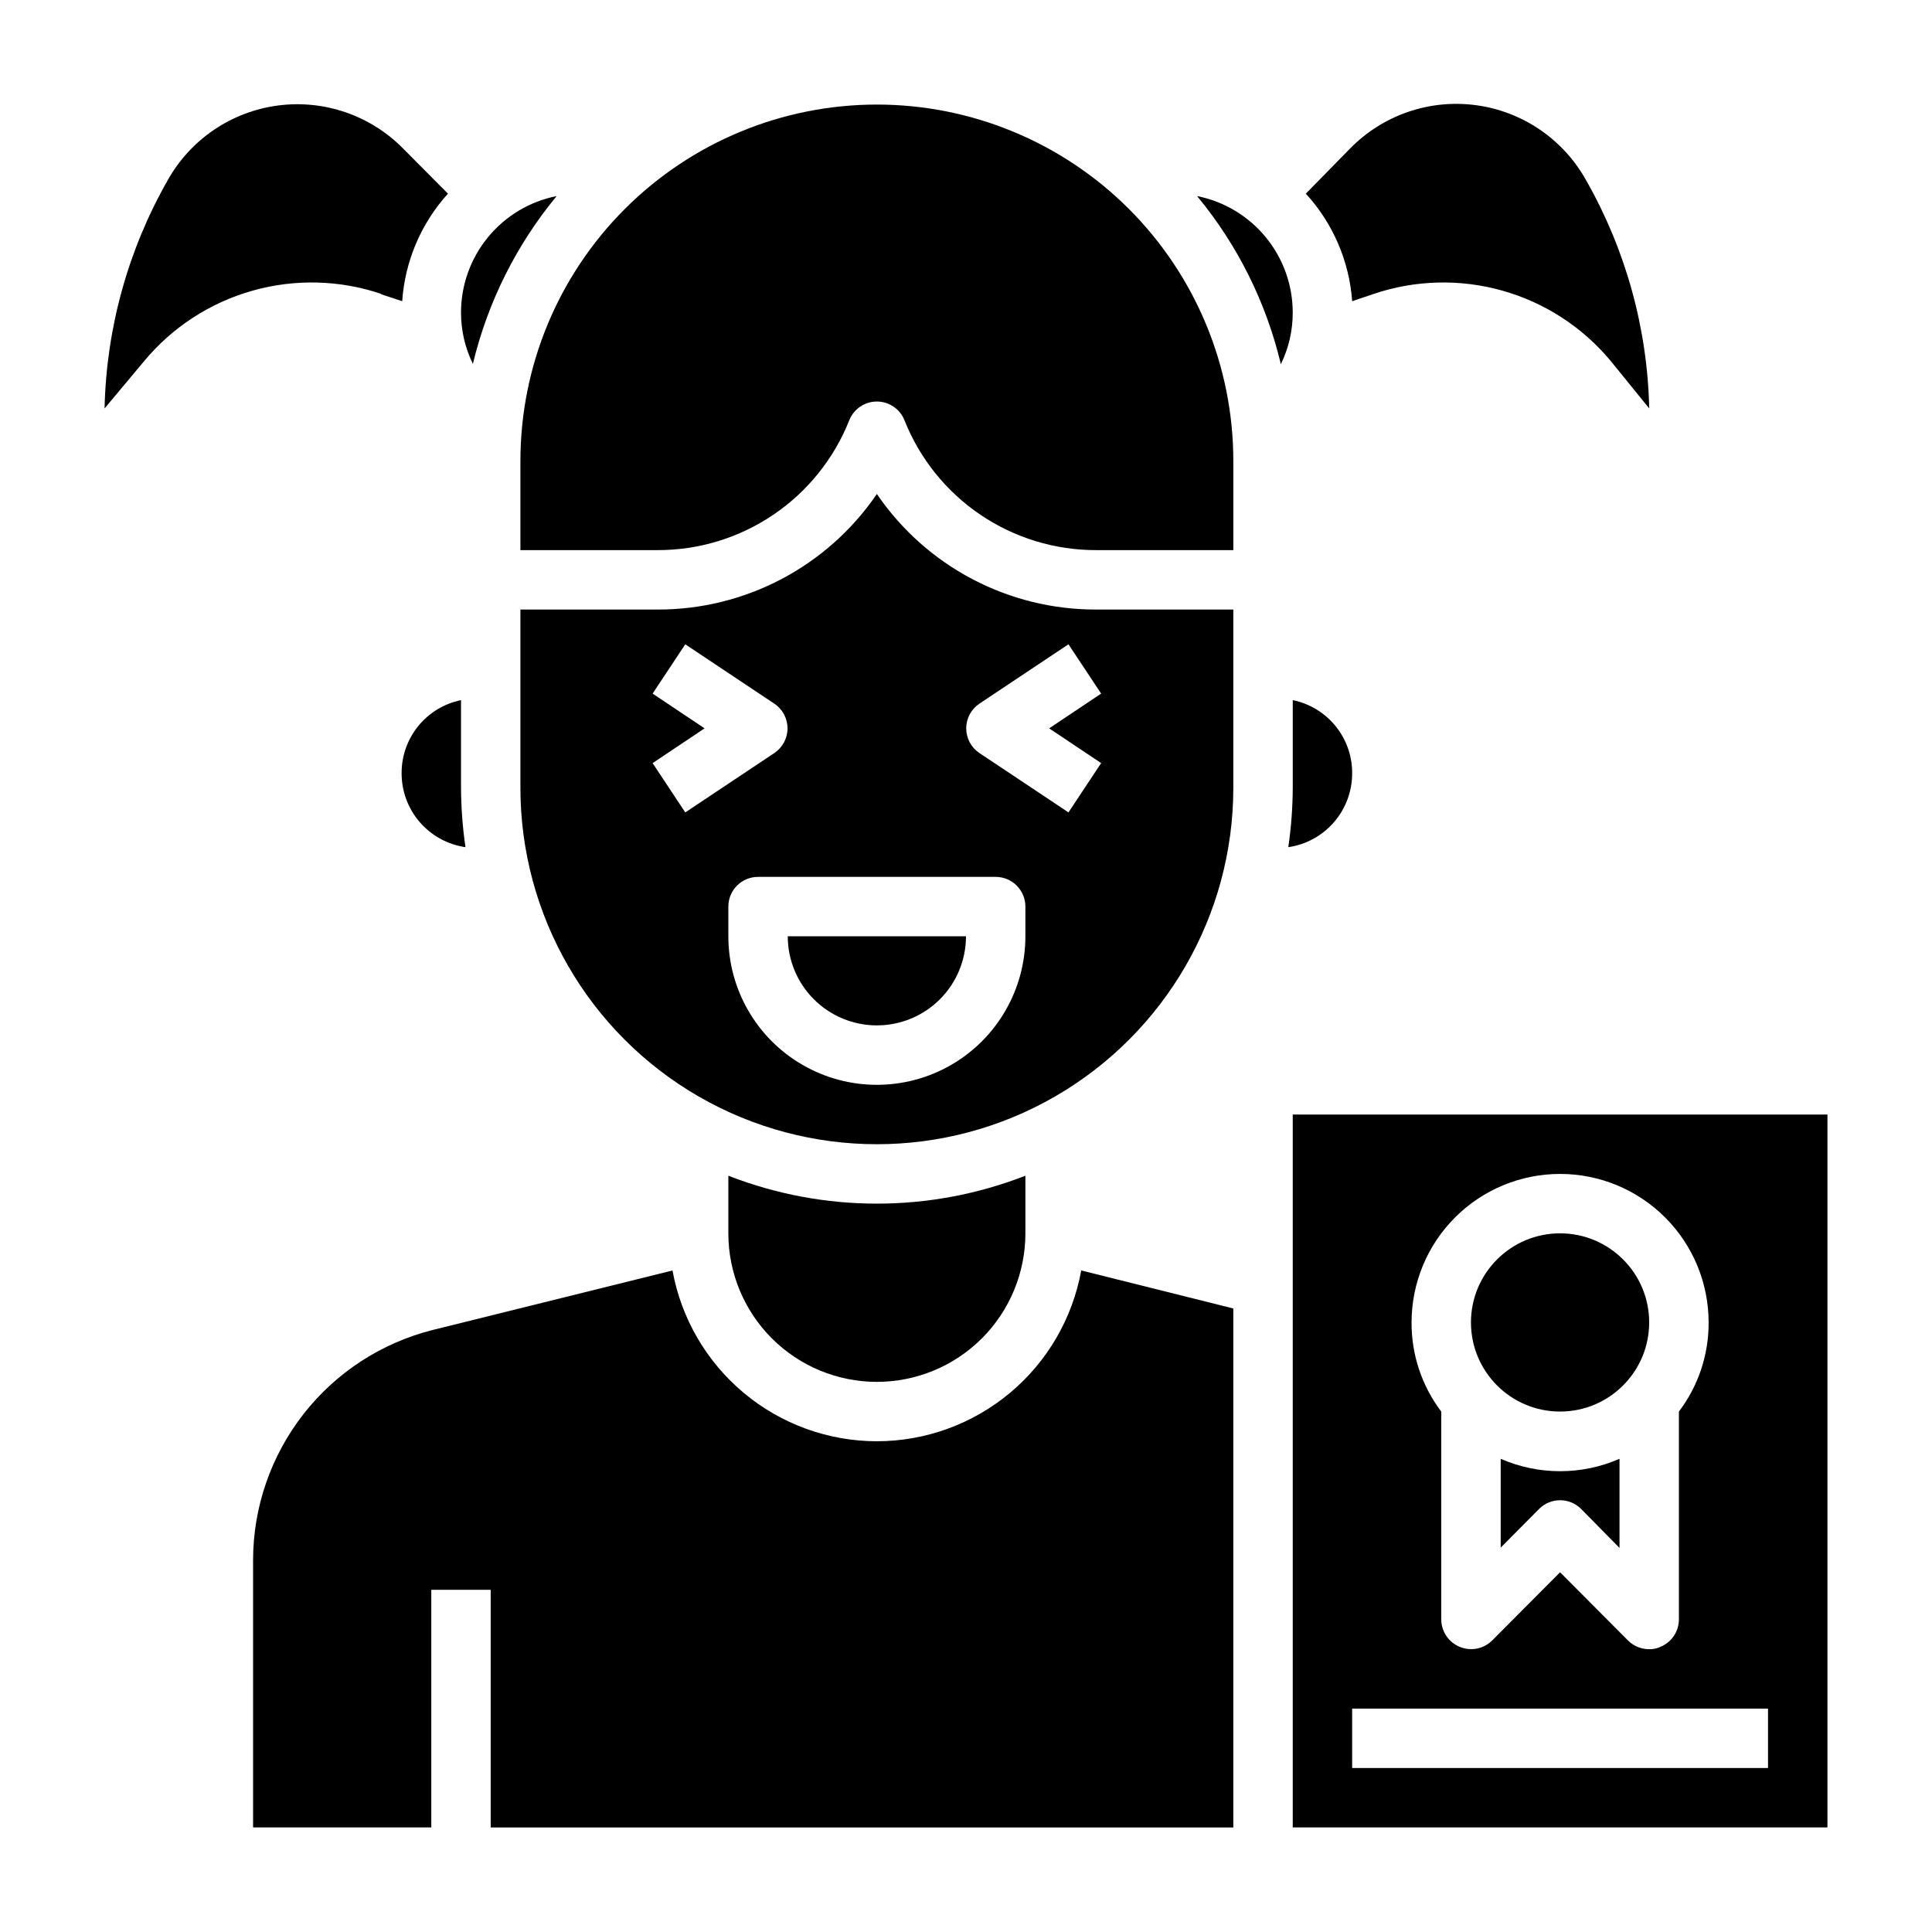
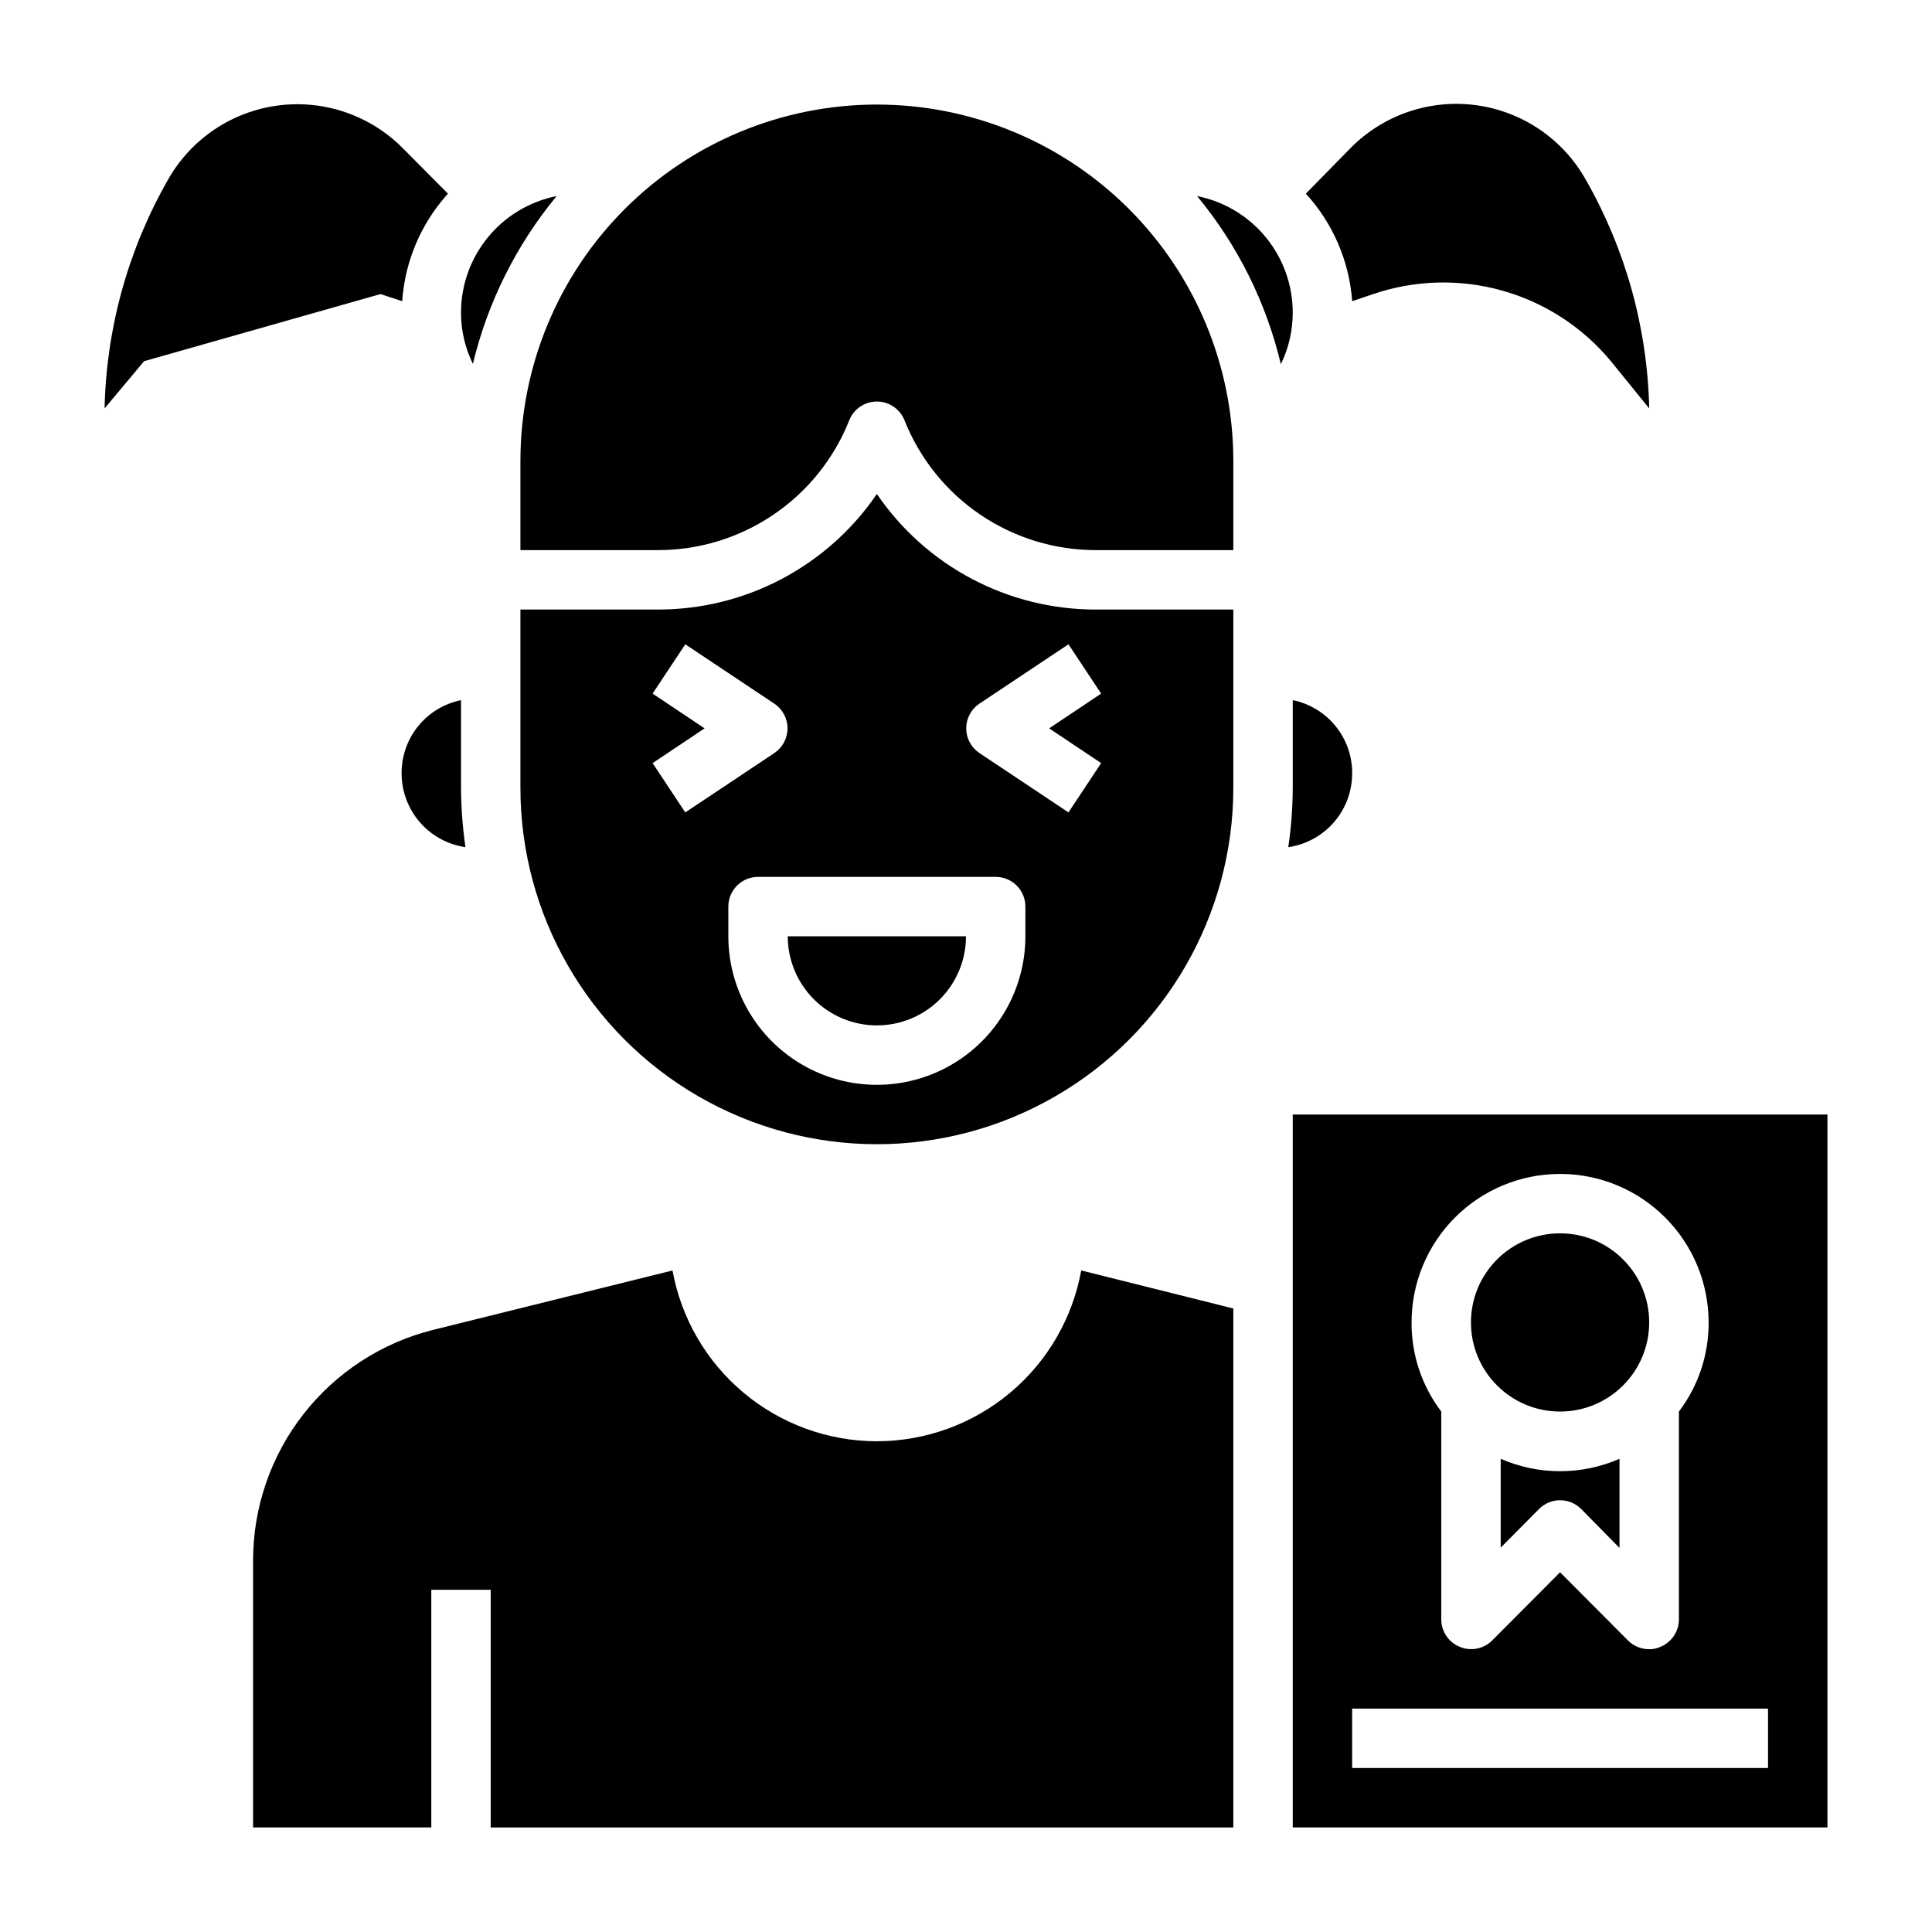
<svg xmlns="http://www.w3.org/2000/svg" fill="#000000" width="800px" height="800px" version="1.1" viewBox="144 144 512 512">
  <g>
    <path d="m376.38 525.95c-12.898-0.012-25.383-4.551-35.277-12.82-9.898-8.27-16.578-19.75-18.883-32.441l-63.449 15.742c-13.609 3.402-25.695 11.254-34.336 22.305-8.645 11.055-13.348 24.676-13.367 38.703v70.848h47.23v-62.973h15.742v62.977h196.8v-137.53l-40.305-10.078v0.004c-2.305 12.691-8.984 24.172-18.883 32.441-9.895 8.27-22.379 12.809-35.277 12.82z" />
    <path d="m376.38 274.91c-13.109 19.227-34.902 30.699-58.176 30.625h-36.289v47.23c0 33.75 18.004 64.934 47.23 81.809 29.23 16.875 65.238 16.875 94.465 0 29.23-16.875 47.234-48.059 47.234-81.809v-47.23h-36.289c-23.273 0.074-45.066-11.398-58.176-30.625zm-59.434 71.32 13.777-9.207-13.777-9.211 8.66-13.066 23.617 15.742h-0.004c2.176 1.461 3.484 3.914 3.484 6.535 0 2.621-1.309 5.07-3.484 6.531l-23.617 15.742zm98.793 45.895c0 14.062-7.5 27.059-19.68 34.09s-27.184 7.031-39.359 0c-12.18-7.031-19.68-20.027-19.68-34.09v-7.871c0-4.348 3.523-7.871 7.871-7.871h62.977c2.086 0 4.09 0.828 5.566 2.305s2.305 3.481 2.305 5.566zm20.074-45.895-8.66 13.066-23.617-15.742c-2.176-1.461-3.481-3.91-3.481-6.531 0-2.621 1.305-5.074 3.481-6.535l23.617-15.742 8.66 13.066-13.777 9.211z" />
-     <path d="m244.84 221.93 5.746 1.891c0.727-10.594 4.996-20.633 12.125-28.5l-11.809-11.887c-8.668-8.844-21-13.094-33.277-11.469-12.281 1.625-23.078 8.938-29.148 19.734-10.535 18.473-16.301 39.277-16.766 60.539l10.469-12.516v-0.004c7.461-8.992 17.477-15.508 28.723-18.684 11.246-3.18 23.191-2.867 34.254 0.895z" />
+     <path d="m244.84 221.93 5.746 1.891c0.727-10.594 4.996-20.633 12.125-28.5l-11.809-11.887c-8.668-8.844-21-13.094-33.277-11.469-12.281 1.625-23.078 8.938-29.148 19.734-10.535 18.473-16.301 39.277-16.766 60.539l10.469-12.516v-0.004z" />
    <path d="m376.38 415.74c6.262 0 12.27-2.488 16.699-6.918 4.43-4.426 6.918-10.434 6.918-16.699h-47.234c0 6.266 2.488 12.273 6.918 16.699 4.43 4.43 10.434 6.918 16.699 6.918z" />
-     <path d="m376.38 510.21c10.438 0 20.449-4.148 27.832-11.527 7.379-7.383 11.527-17.395 11.527-27.832v-15.273c-25.312 9.867-53.406 9.867-78.719 0v15.273c0 10.438 4.144 20.449 11.527 27.832 7.383 7.379 17.395 11.527 27.832 11.527z" />
    <path d="m376.38 171.71c-25.055 0-49.082 9.953-66.797 27.668-17.715 17.715-27.668 41.742-27.668 66.797v23.617h36.289v-0.004c10.949 0.031 21.656-3.231 30.727-9.367 9.07-6.133 16.082-14.855 20.129-25.031 1.188-3.004 4.09-4.981 7.32-4.981 3.231 0 6.133 1.977 7.32 4.981 4.047 10.176 11.059 18.898 20.129 25.031 9.07 6.137 19.773 9.398 30.727 9.367h36.289v-23.613c0-25.055-9.953-49.082-27.668-66.797-17.715-17.715-41.742-27.668-66.797-27.668z" />
    <path d="m250.43 348.83c-0.031 4.769 1.668 9.391 4.777 13.008 3.113 3.617 7.426 5.988 12.148 6.672-0.762-5.215-1.156-10.477-1.18-15.746v-23.223c-4.445 0.91-8.441 3.324-11.312 6.84-2.867 3.512-4.434 7.91-4.434 12.449z" />
    <path d="m291.52 195.96c-7.144 1.418-13.57 5.269-18.191 10.895-4.625 5.629-7.152 12.68-7.156 19.961-0.008 4.723 1.07 9.383 3.148 13.621 3.914-16.324 11.508-31.535 22.199-44.477z" />
    <path d="m507.93 221.93c11.062-3.762 23.008-4.074 34.254-0.895 11.242 3.176 21.258 9.691 28.719 18.684l10.156 12.52c-0.469-21.262-6.231-42.066-16.766-60.539-6.043-10.82-16.824-18.164-29.105-19.82-12.285-1.66-24.629 2.566-33.32 11.398l-11.809 12.043c7.188 7.848 11.512 17.887 12.281 28.5z" />
    <path d="m486.59 439.36v188.93h141.7v-188.93zm70.848 15.742c10.441 0 20.453 4.148 27.832 11.531 7.383 7.379 11.531 17.391 11.531 27.828 0.043 8.527-2.723 16.828-7.875 23.617v55.105c-0.016 3.176-1.941 6.035-4.879 7.242-0.934 0.441-1.961 0.656-2.992 0.629-2.094 0.012-4.102-0.809-5.59-2.281l-18.027-18.105-18.027 18.105c-2.262 2.231-5.648 2.883-8.578 1.652-2.941-1.207-4.867-4.066-4.883-7.242v-55.105c-5.148-6.789-7.918-15.09-7.871-23.617 0-10.438 4.148-20.449 11.527-27.828 7.383-7.383 17.395-11.531 27.832-11.531zm55.105 157.44h-110.21v-15.742h110.21z" />
    <path d="m461.24 195.96c10.719 12.949 18.316 28.195 22.199 44.555 2.086-4.266 3.164-8.949 3.148-13.699-0.004-7.281-2.535-14.332-7.156-19.961-4.621-5.625-11.051-9.477-18.191-10.895z" />
    <path d="m502.34 348.83c0-4.539-1.566-8.938-4.438-12.449-2.867-3.516-6.863-5.93-11.309-6.84v23.223c-0.023 5.269-0.418 10.531-1.18 15.746 4.723-0.684 9.035-3.055 12.148-6.672 3.109-3.617 4.805-8.238 4.777-13.008z" />
    <path d="m581.05 494.46c0 13.043-10.574 23.617-23.617 23.617s-23.613-10.574-23.613-23.617c0-13.039 10.57-23.613 23.613-23.613s23.617 10.574 23.617 23.613" />
    <path d="m541.7 530.52v23.617l10.156-10.234c1.477-1.488 3.488-2.328 5.586-2.328 2.102 0 4.113 0.84 5.59 2.328l10.156 10.312v-23.617c-10.039 4.383-21.449 4.383-31.488 0z" />
  </g>
</svg>